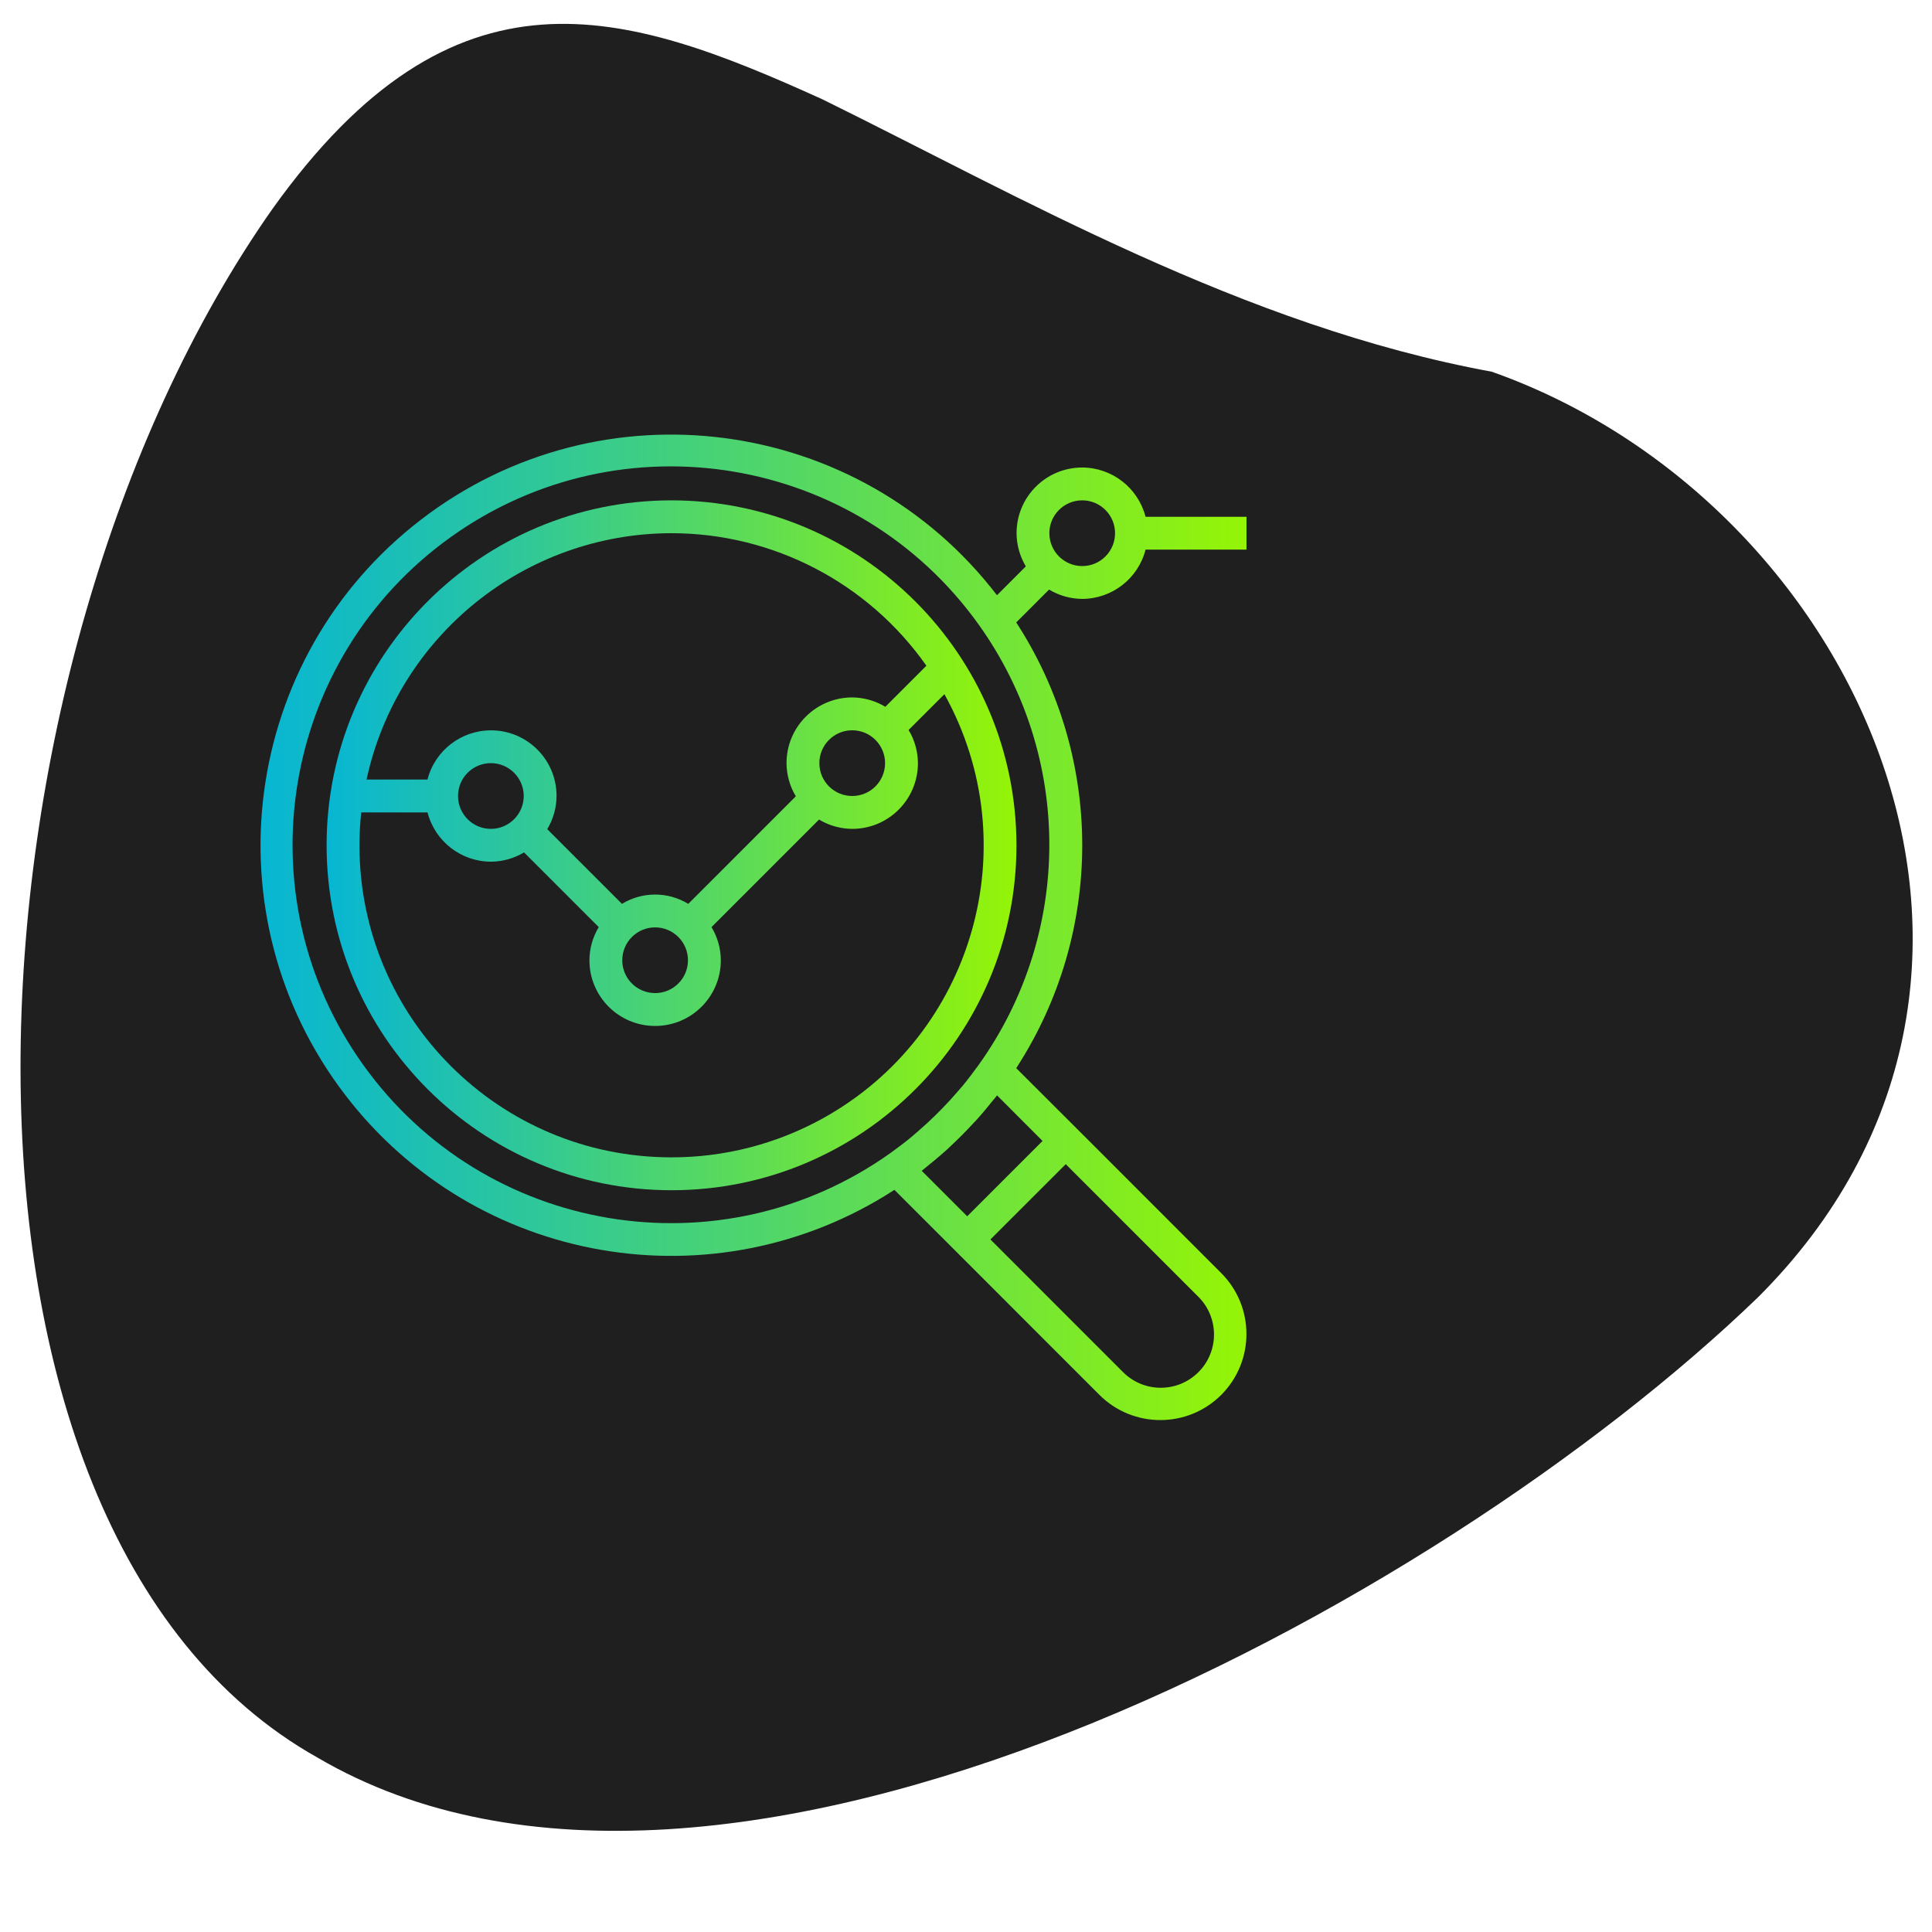
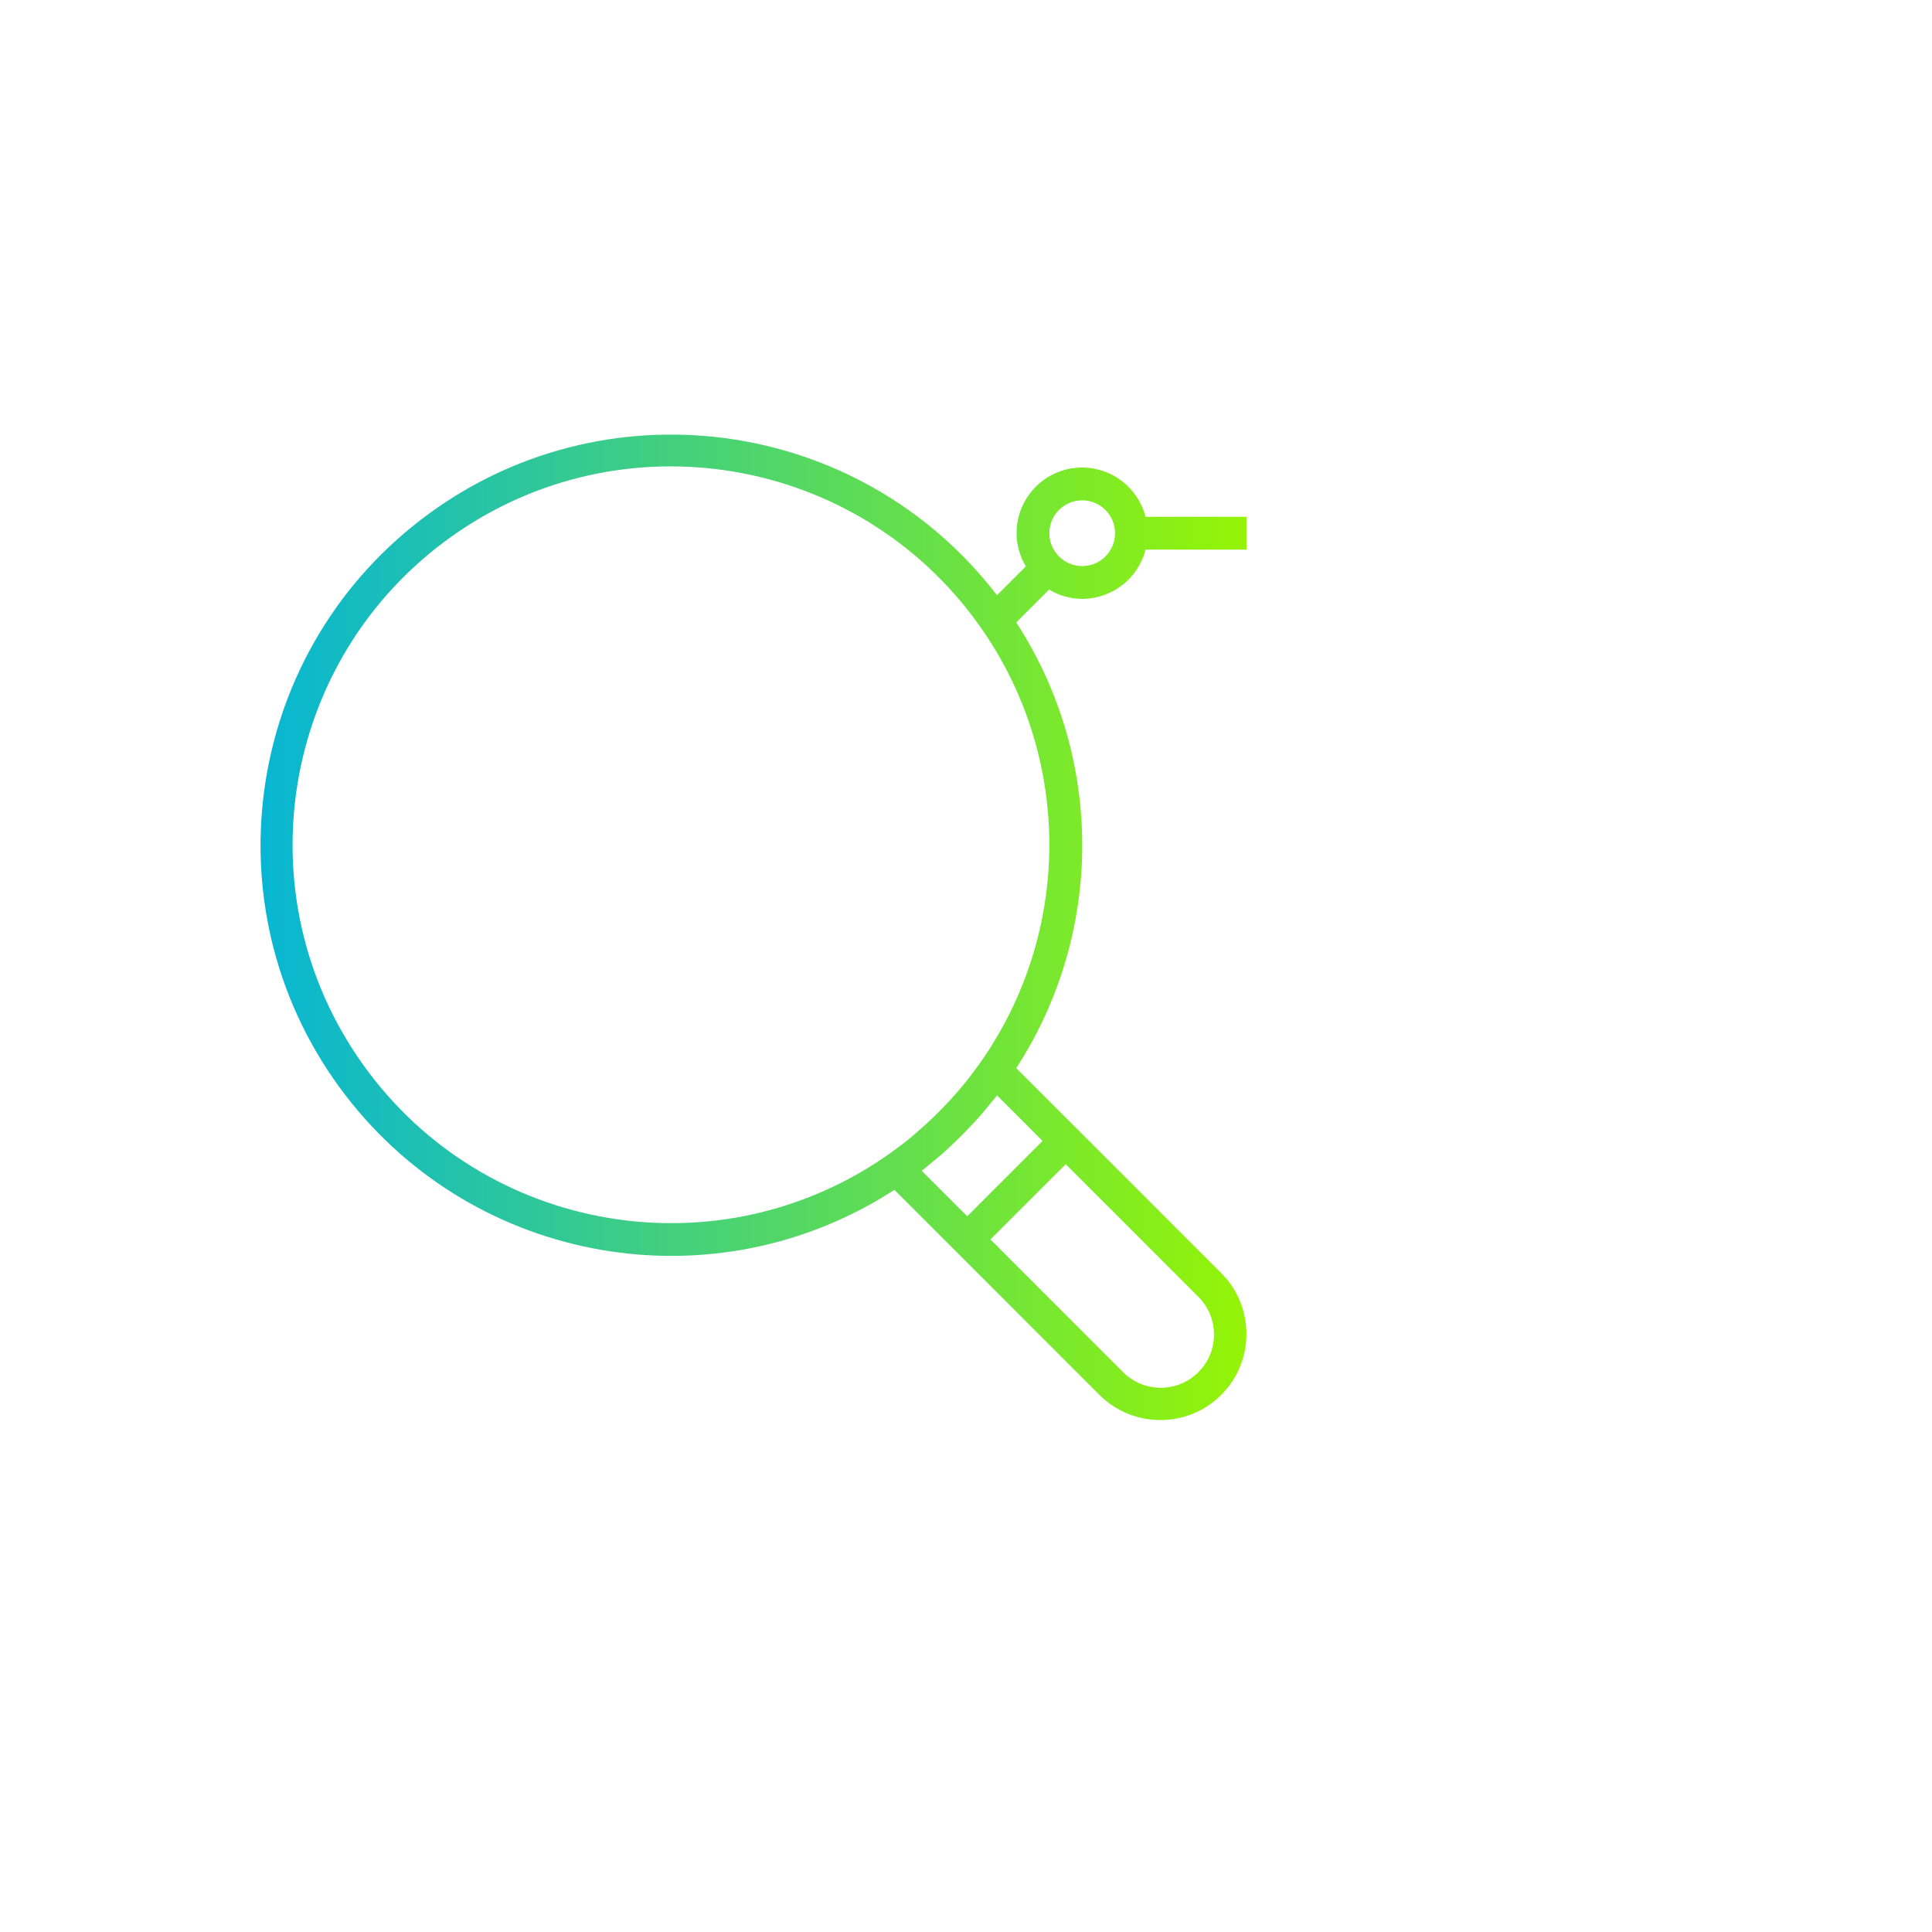
<svg xmlns="http://www.w3.org/2000/svg" version="1.1" id="Layer_1" x="0px" y="0px" width="100px" height="100px" viewBox="0 0 100 100" enable-background="new 0 0 100 100" xml:space="preserve">
-   <path fill="#1F1F1F" d="M16.442,90.977C-4.744,79.111-2.602,34.579,14.095,10.823C23.54-2.406,32.315,0.489,42.57,5.142  c10.155,4.993,21.788,11.744,34.641,14.097c19.068,6.74,30.293,31.431,13.791,47.901C74.408,83.164,37.351,103.242,16.442,90.977z" />
  <g>
    <g>
      <g>
        <linearGradient id="SVGID_1_" gradientUnits="userSpaceOnUse" x1="16.905" y1="43.752" x2="52.611" y2="43.752">
          <stop offset="0" style="stop-color:#07B6D3" />
          <stop offset="1" style="stop-color:#95F406" />
        </linearGradient>
-         <path fill="url(#SVGID_1_)" d="M34.759,25.898c-9.861,0-17.854,7.994-17.854,17.854c0,9.861,7.994,17.854,17.854,17.854     c9.86,0,17.853-7.989,17.853-17.854C52.604,33.895,44.615,25.908,34.759,25.898z M34.759,27.598     c5.251,0.004,10.171,2.563,13.191,6.86l-2.125,2.126c-0.517-0.313-1.108-0.48-1.714-0.485c-1.877,0-3.401,1.523-3.401,3.401     c0.004,0.605,0.17,1.199,0.482,1.717l-5.567,5.567c-1.053-0.643-2.378-0.643-3.433,0l-3.867-3.867     c0.313-0.518,0.479-1.112,0.482-1.717c0.002-1.875-1.515-3.395-3.39-3.398c-1.55-0.001-2.905,1.047-3.291,2.548h-3.154     C20.583,32.917,27.154,27.609,34.759,27.598z M45.811,39.5c0,0.939-0.76,1.701-1.7,1.701S42.41,40.439,42.41,39.5     s0.761-1.701,1.701-1.701S45.811,38.561,45.811,39.5z M35.609,49.703c0,0.939-0.762,1.699-1.701,1.699s-1.7-0.76-1.7-1.699     c0-0.939,0.761-1.702,1.7-1.702S35.609,48.763,35.609,49.703z M27.108,41.201c0,0.939-0.762,1.701-1.701,1.701     c-0.939,0-1.7-0.762-1.7-1.701s0.761-1.701,1.7-1.701C26.346,39.5,27.108,40.262,27.108,41.201z M42.608,57.876     c-2.401,1.333-5.102,2.031-7.848,2.028c-8.915,0.006-16.147-7.215-16.154-16.131c0-0.575,0.03-1.151,0.091-1.722h3.431     c0.386,1.496,1.733,2.545,3.279,2.55c0.605-0.002,1.198-0.169,1.717-0.481l3.867,3.867c-0.313,0.519-0.479,1.111-0.482,1.717     c0,1.878,1.522,3.399,3.4,3.399c1.878,0,3.401-1.521,3.401-3.399c-0.003-0.606-0.169-1.198-0.482-1.717l5.566-5.567     c0.519,0.313,1.112,0.479,1.717,0.482c1.878,0,3.401-1.522,3.401-3.401c-0.003-0.605-0.169-1.198-0.483-1.717l1.854-1.853     C53.211,43.724,50.4,53.55,42.608,57.876z" />
      </g>
    </g>
    <g>
      <g>
        <linearGradient id="SVGID_2_" gradientUnits="userSpaceOnUse" x1="13.485" y1="47.998" x2="64.518" y2="47.998">
          <stop offset="0" style="stop-color:#07B6D3" />
          <stop offset="1" style="stop-color:#95F406" />
        </linearGradient>
        <path fill="url(#SVGID_2_)" d="M56.016,30.999c1.545-0.006,2.896-1.053,3.278-2.55h5.224v-1.701h-5.224     c-0.387-1.497-1.733-2.544-3.278-2.55c-1.879,0-3.399,1.521-3.399,3.401c0.003,0.605,0.171,1.198,0.479,1.716l-1.492,1.494     C44.456,21.496,31.112,19.742,21.8,26.89c-9.313,7.147-11.067,20.49-3.919,29.801c6.747,8.789,19.114,10.923,28.414,4.896     l2.565,2.563l1.203,1.203l6.844,6.847c1.739,1.737,4.563,1.737,6.303,0c1.74-1.74,1.74-4.563,0-6.306l-6.844-6.847l-1.202-1.2     L52.6,55.287c4.555-7.017,4.555-16.055,0-23.071l1.7-1.7C54.816,30.828,55.409,30.995,56.016,30.999z M56.016,25.898     c0.938,0,1.699,0.761,1.699,1.701c0,0.939-0.761,1.701-1.699,1.701c-0.938,0-1.701-0.762-1.701-1.701     C54.313,26.659,55.075,25.898,56.016,25.898z M62.007,67.102c1.089,1.065,1.108,2.813,0.045,3.898     c-1.063,1.09-2.811,1.109-3.899,0.045c-0.014-0.016-0.024-0.029-0.045-0.045l-6.844-6.846l3.899-3.897L62.007,67.102z      M53.962,59.055l-3.899,3.899l-2.354-2.353c0.12-0.096,0.232-0.193,0.351-0.289c0.118-0.098,0.255-0.207,0.382-0.313     c0.185-0.156,0.368-0.313,0.55-0.476c0.092-0.086,0.18-0.17,0.271-0.256c0.348-0.326,0.686-0.664,1.012-1.016     c0.085-0.091,0.171-0.18,0.256-0.271c0.162-0.178,0.32-0.361,0.477-0.549c0.105-0.127,0.21-0.254,0.313-0.385     c0.097-0.115,0.195-0.229,0.287-0.349L53.962,59.055z M50.665,55.105c-0.269,0.375-0.544,0.737-0.836,1.093     c-0.085,0.104-0.175,0.202-0.263,0.304c-0.26,0.303-0.529,0.598-0.807,0.88c-0.12,0.126-0.243,0.248-0.367,0.369     c-0.284,0.276-0.577,0.546-0.881,0.808c-0.102,0.084-0.2,0.176-0.303,0.262c-0.353,0.297-0.719,0.568-1.093,0.841     c-8.802,6.284-21.033,4.249-27.322-4.554c-6.288-8.8-4.25-21.031,4.552-27.318c8.801-6.287,21.033-4.25,27.321,4.551     C55.529,39.146,55.529,48.296,50.665,55.105z" />
      </g>
    </g>
  </g>
</svg>